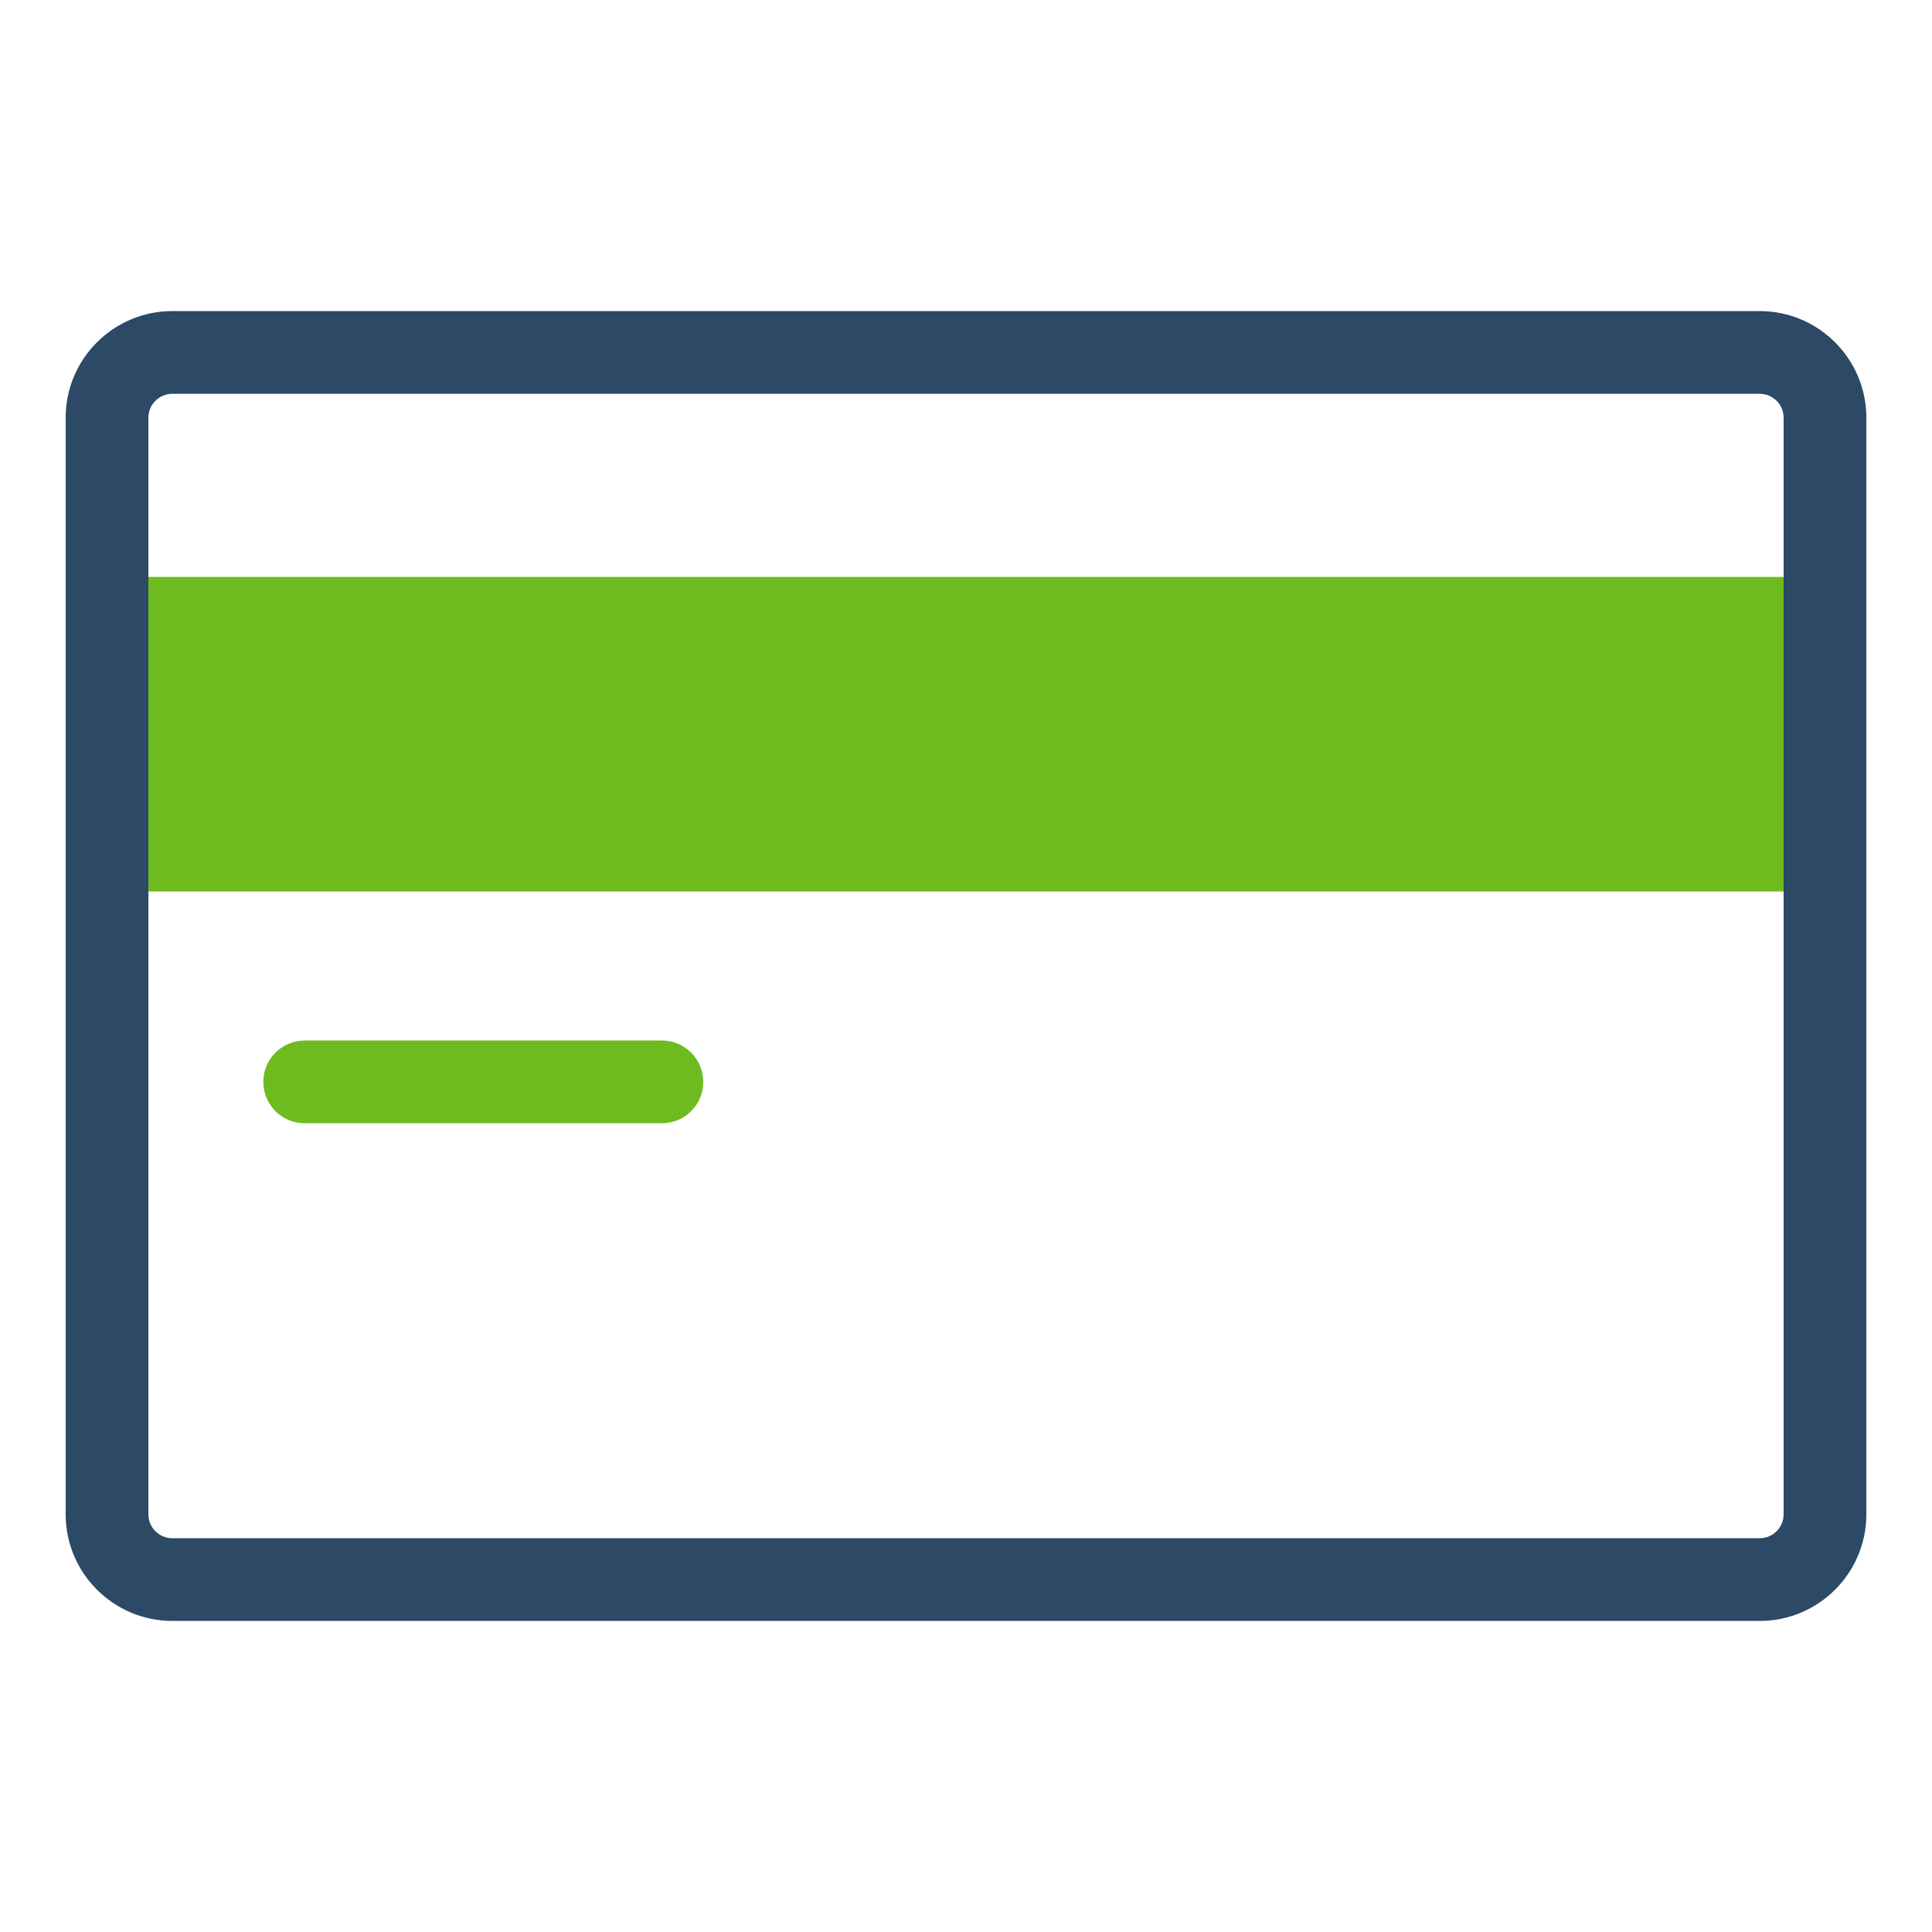
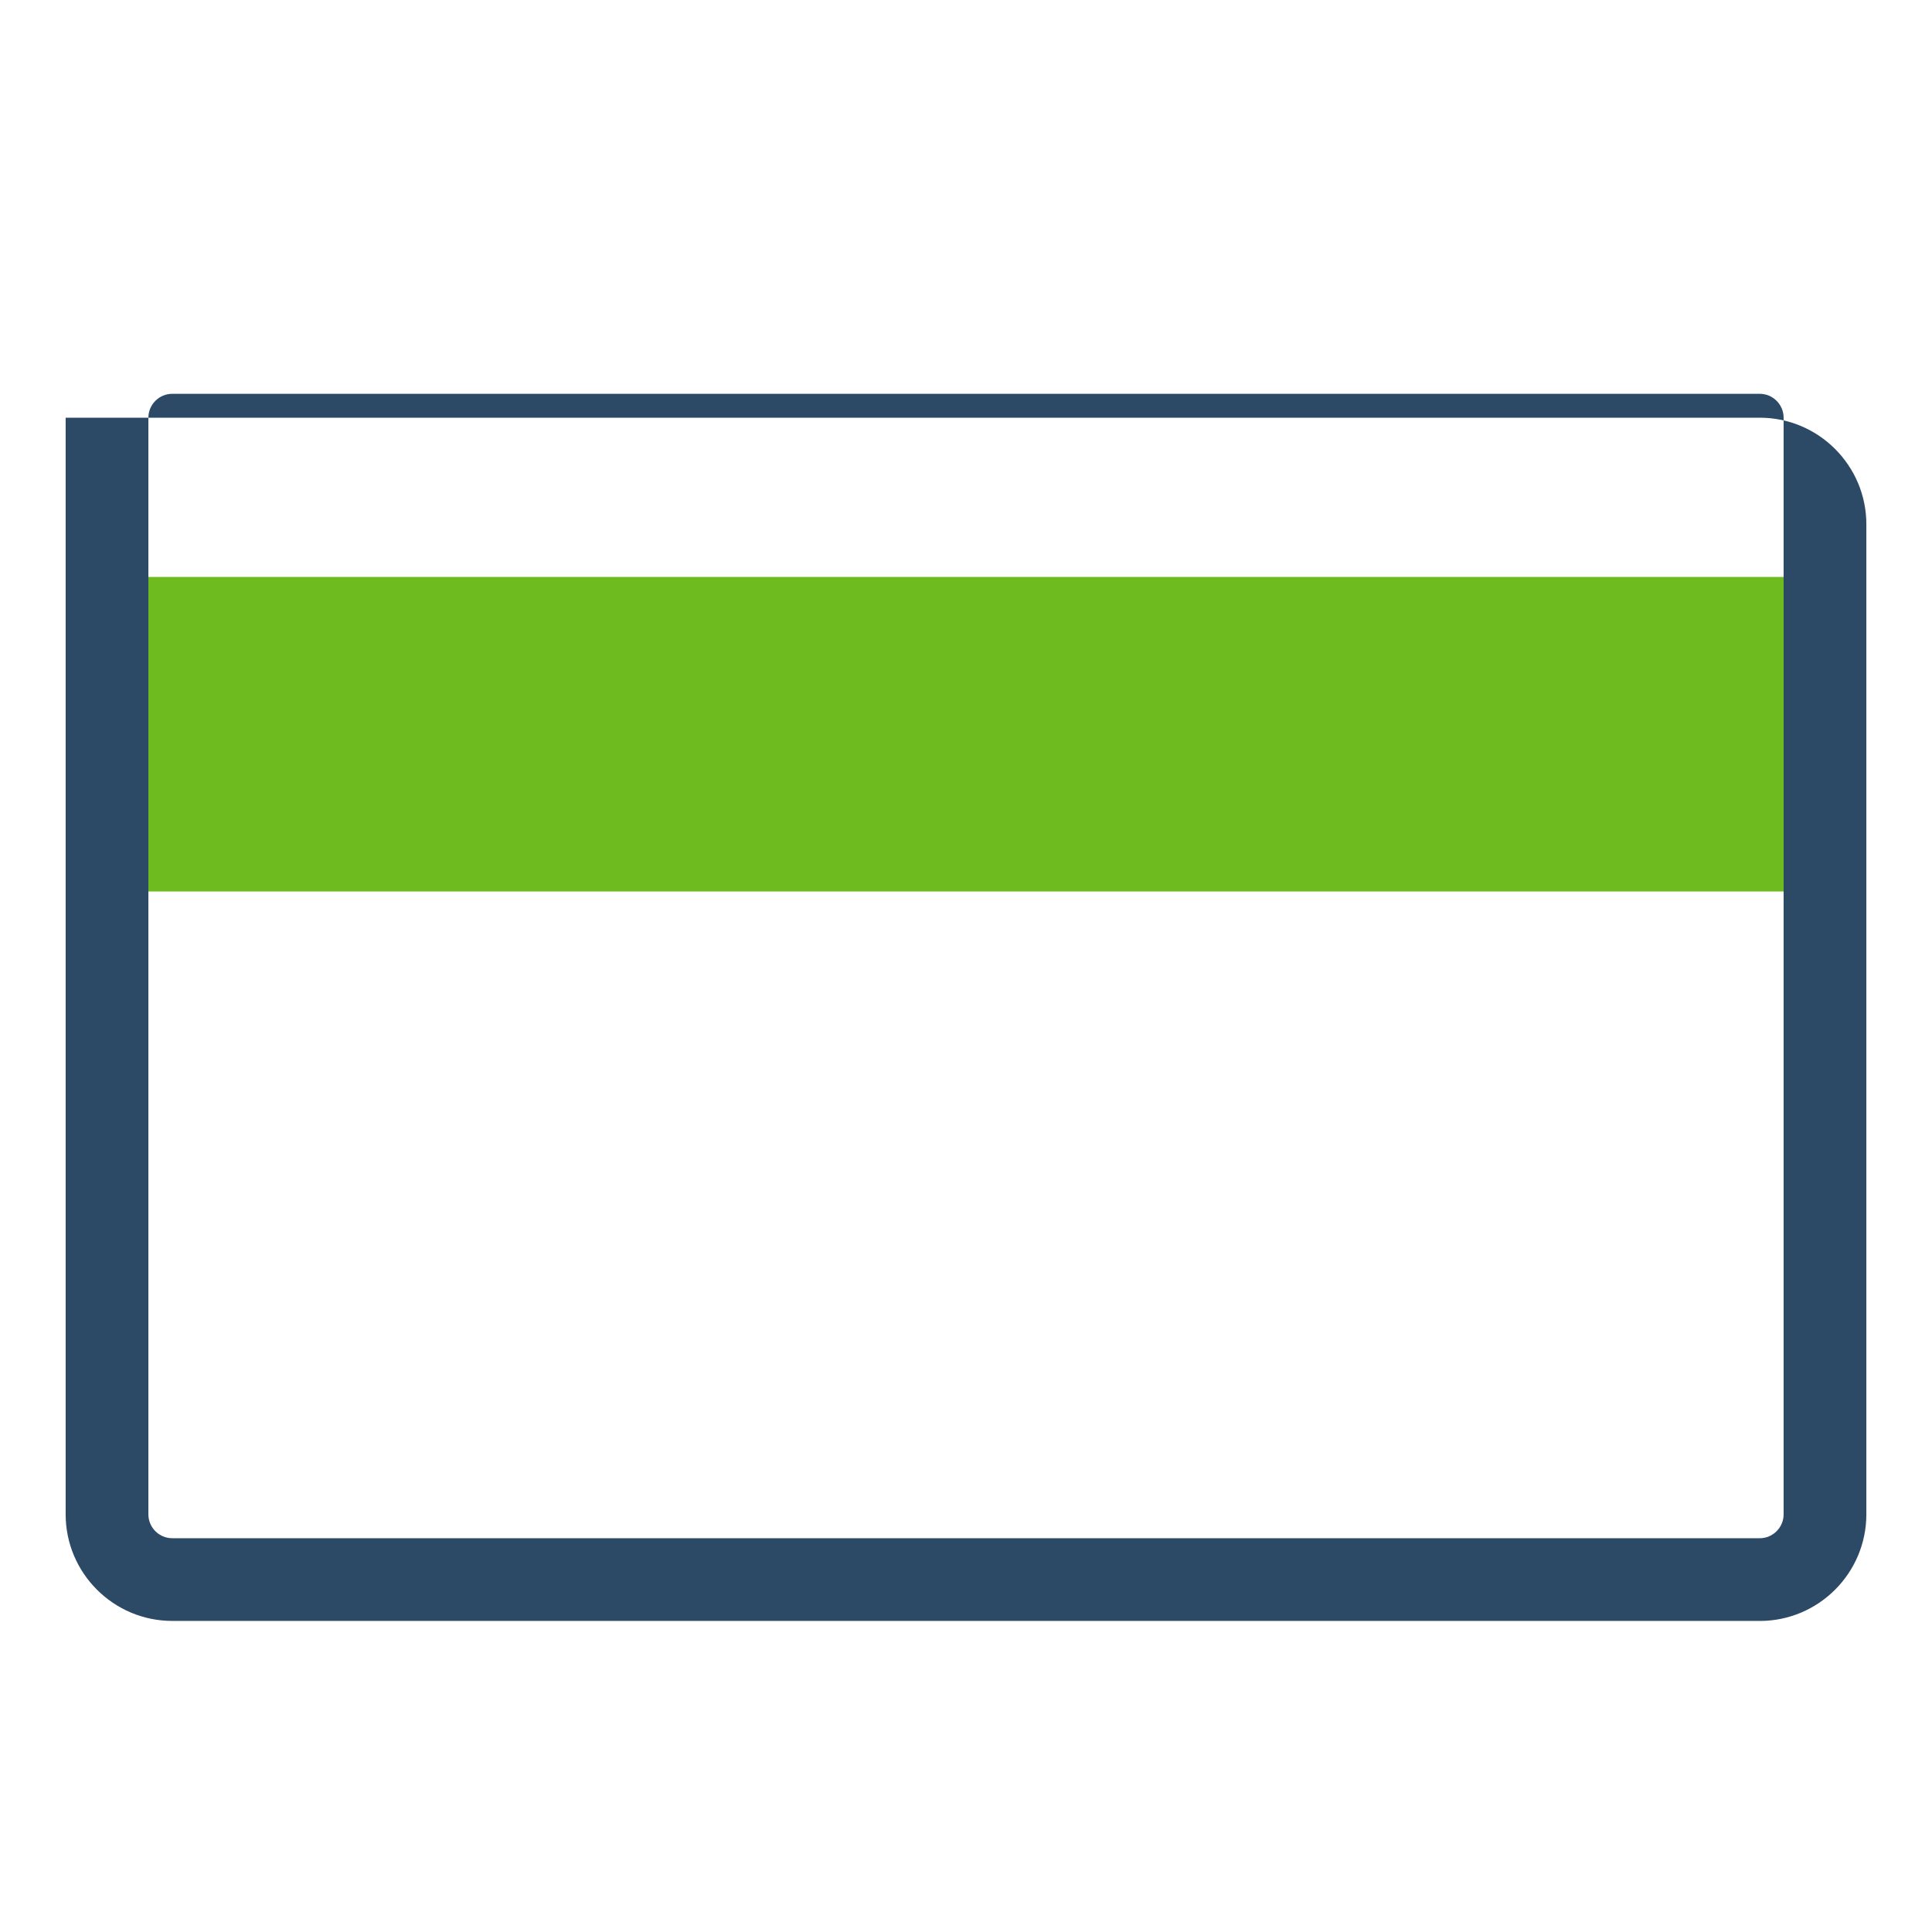
<svg xmlns="http://www.w3.org/2000/svg" id="Layer_1" viewBox="0 0 537.09 537.09">
  <defs>
    <style>.cls-1{fill:#6ebb1f;}.cls-2{fill:#2c4966;}</style>
  </defs>
  <rect class="cls-1" x="29.75" y="160.39" width="477.59" height="87.44" />
-   <path class="cls-1" d="M184.01,312.26H84.7c-6.35,0-11.5-5.15-11.5-11.5s5.15-11.5,11.5-11.5h99.31c6.35,0,11.5,5.15,11.5,11.5s-5.15,11.5-11.5,11.5Z" />
-   <path class="cls-2" d="M489.2,450.61H47.89c-16.34,0-29.64-13.3-29.64-29.64V116.12c0-16.34,13.3-29.64,29.64-29.64H489.2c16.34,0,29.64,13.3,29.64,29.64V420.98c0,16.34-13.3,29.64-29.64,29.64ZM47.89,109.48c-3.66,0-6.64,2.98-6.64,6.64V420.98c0,3.66,2.98,6.64,6.64,6.64H489.2c3.66,0,6.64-2.98,6.64-6.64V116.12c0-3.66-2.98-6.64-6.64-6.64H47.89Z" />
+   <path class="cls-2" d="M489.2,450.61H47.89c-16.34,0-29.64-13.3-29.64-29.64V116.12H489.2c16.34,0,29.64,13.3,29.64,29.64V420.98c0,16.34-13.3,29.64-29.64,29.64ZM47.89,109.48c-3.66,0-6.64,2.98-6.64,6.64V420.98c0,3.66,2.98,6.64,6.64,6.64H489.2c3.66,0,6.64-2.98,6.64-6.64V116.12c0-3.66-2.98-6.64-6.64-6.64H47.89Z" />
</svg>